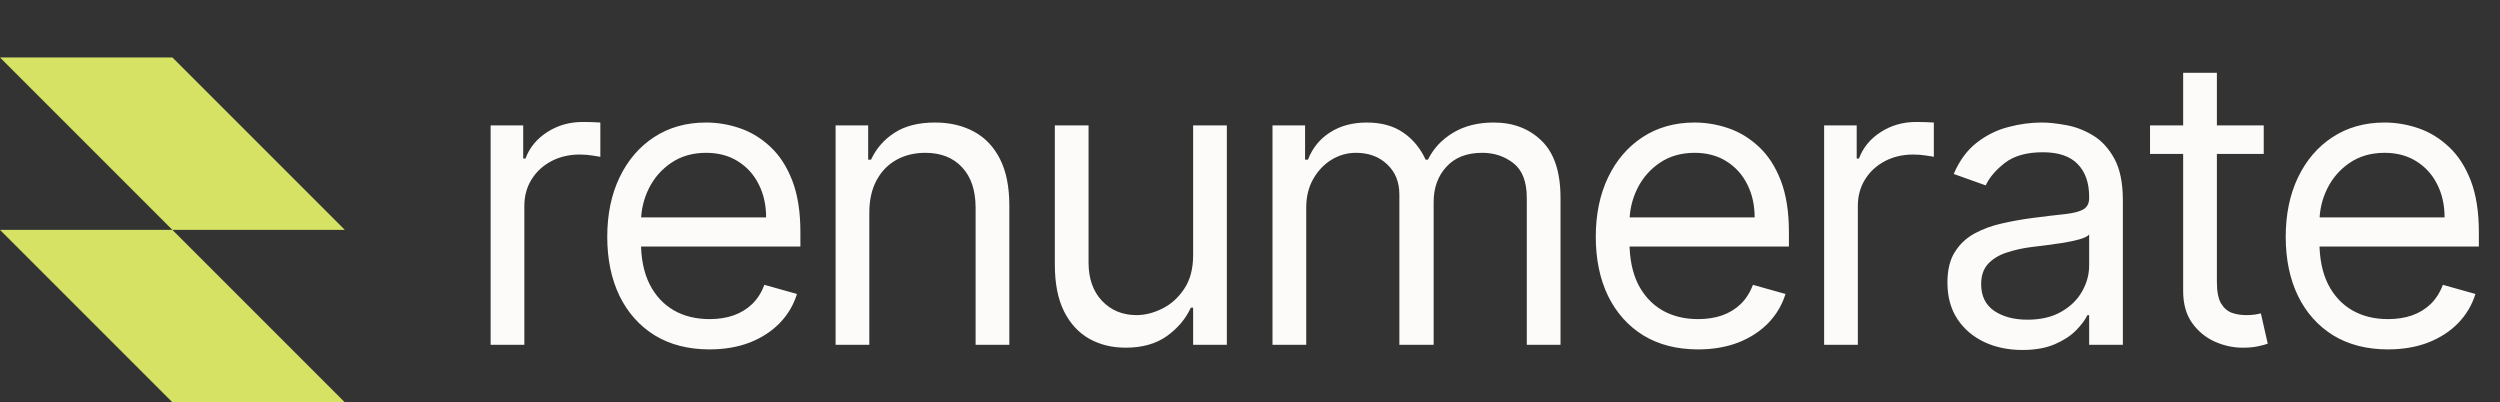
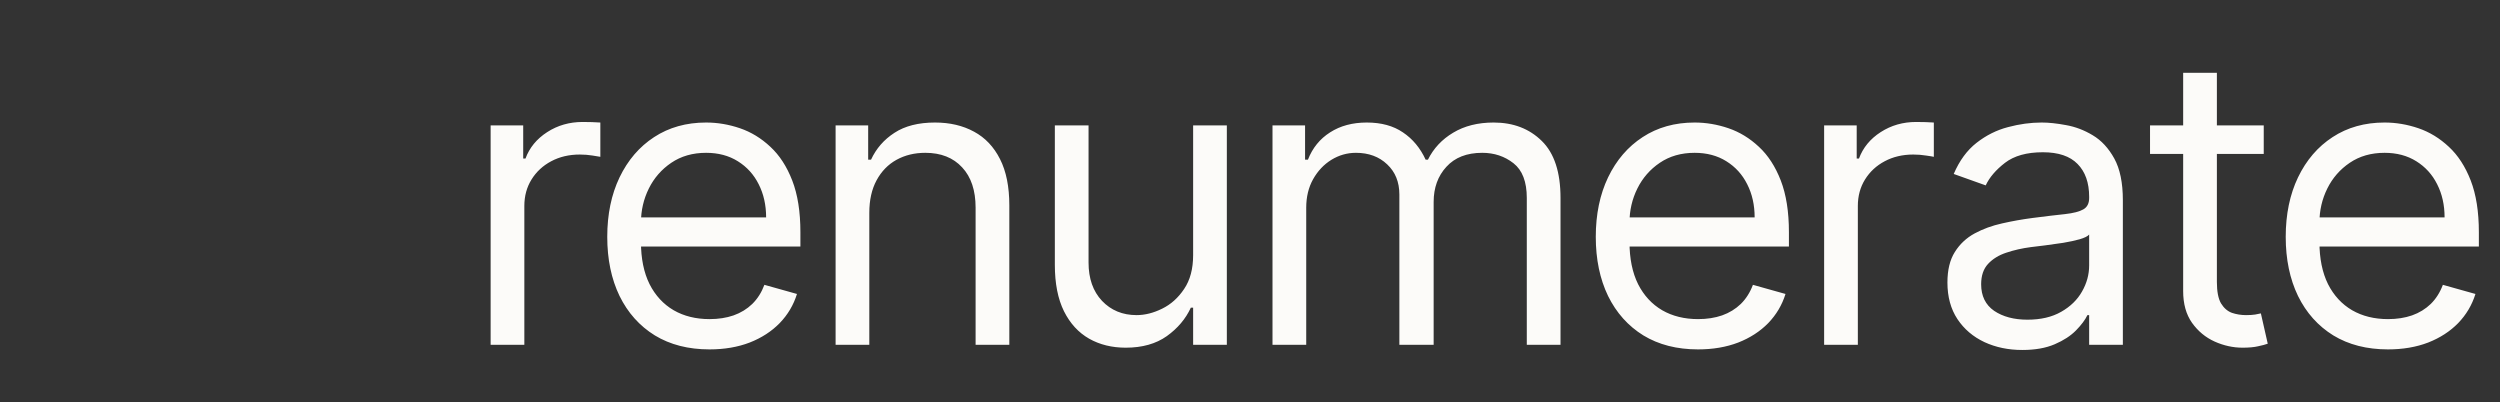
<svg xmlns="http://www.w3.org/2000/svg" width="174" height="28" viewBox="0 0 174 28" fill="none">
  <rect x="0" y="0" width="174" height="28" fill="#333333" stroke="none" />
-   <path fill-rule="evenodd" clip-rule="evenodd" d="M12 4H0L12 16H0L12 28H24L12 16H24L12 4Z" fill="#D6E264" />
  <path d="M34.148 24V8.727H36.415V11.034H36.574C36.852 10.278 37.356 9.665 38.085 9.195C38.814 8.724 39.636 8.489 40.551 8.489C40.724 8.489 40.939 8.492 41.197 8.499C41.456 8.505 41.651 8.515 41.784 8.528V10.915C41.705 10.895 41.522 10.865 41.237 10.825C40.959 10.779 40.664 10.756 40.352 10.756C39.61 10.756 38.947 10.912 38.364 11.223C37.787 11.528 37.33 11.952 36.992 12.496C36.66 13.033 36.494 13.646 36.494 14.335V24H34.148ZM49.384 24.318C47.913 24.318 46.643 23.993 45.576 23.344C44.515 22.688 43.697 21.773 43.12 20.599C42.55 19.419 42.265 18.047 42.265 16.483C42.265 14.919 42.55 13.54 43.12 12.347C43.697 11.147 44.499 10.212 45.526 9.543C46.56 8.866 47.767 8.528 49.146 8.528C49.941 8.528 50.727 8.661 51.502 8.926C52.278 9.191 52.984 9.622 53.62 10.219C54.256 10.809 54.764 11.591 55.141 12.565C55.519 13.54 55.708 14.74 55.708 16.165V17.159H43.935V15.131H53.322C53.322 14.269 53.149 13.5 52.805 12.824C52.467 12.148 51.983 11.614 51.353 11.223C50.73 10.832 49.994 10.636 49.146 10.636C48.211 10.636 47.402 10.868 46.719 11.332C46.043 11.79 45.523 12.386 45.158 13.122C44.794 13.858 44.611 14.647 44.611 15.489V16.841C44.611 17.994 44.81 18.972 45.208 19.774C45.612 20.57 46.173 21.176 46.889 21.594C47.604 22.005 48.436 22.21 49.384 22.21C50.001 22.21 50.558 22.124 51.055 21.952C51.559 21.773 51.993 21.508 52.357 21.156C52.722 20.798 53.004 20.354 53.202 19.824L55.469 20.46C55.231 21.229 54.83 21.905 54.266 22.489C53.703 23.065 53.007 23.516 52.178 23.841C51.35 24.159 50.418 24.318 49.384 24.318ZM60.504 14.812V24H58.158V8.727H60.425V11.114H60.624C60.982 10.338 61.525 9.715 62.254 9.244C62.983 8.767 63.925 8.528 65.078 8.528C66.112 8.528 67.017 8.741 67.793 9.165C68.568 9.582 69.171 10.219 69.602 11.074C70.033 11.922 70.249 12.996 70.249 14.296V24H67.902V14.454C67.902 13.255 67.591 12.32 66.967 11.651C66.344 10.974 65.489 10.636 64.402 10.636C63.653 10.636 62.983 10.799 62.394 11.124C61.81 11.448 61.349 11.922 61.011 12.546C60.673 13.169 60.504 13.924 60.504 14.812ZM83.042 17.756V8.727H85.388V24H83.042V21.415H82.882C82.525 22.19 81.968 22.85 81.212 23.393C80.456 23.93 79.502 24.199 78.349 24.199C77.394 24.199 76.545 23.99 75.803 23.572C75.061 23.148 74.477 22.512 74.053 21.663C73.629 20.808 73.417 19.731 73.417 18.432V8.727H75.763V18.273C75.763 19.386 76.075 20.275 76.698 20.938C77.328 21.6 78.13 21.932 79.104 21.932C79.688 21.932 80.281 21.783 80.884 21.484C81.494 21.186 82.004 20.729 82.415 20.112C82.833 19.496 83.042 18.71 83.042 17.756ZM88.566 24V8.727H90.833V11.114H91.032C91.35 10.298 91.864 9.665 92.573 9.214C93.282 8.757 94.134 8.528 95.129 8.528C96.136 8.528 96.975 8.757 97.644 9.214C98.32 9.665 98.847 10.298 99.225 11.114H99.384C99.775 10.325 100.362 9.698 101.144 9.234C101.926 8.764 102.864 8.528 103.958 8.528C105.324 8.528 106.441 8.956 107.309 9.811C108.177 10.66 108.612 11.982 108.612 13.778V24H106.265V13.778C106.265 12.652 105.957 11.846 105.34 11.362C104.724 10.878 103.998 10.636 103.163 10.636C102.089 10.636 101.257 10.961 100.667 11.611C100.077 12.254 99.782 13.069 99.782 14.057V24H97.396V13.54C97.396 12.671 97.114 11.972 96.55 11.442C95.987 10.905 95.261 10.636 94.373 10.636C93.763 10.636 93.193 10.799 92.663 11.124C92.139 11.448 91.715 11.899 91.39 12.476C91.072 13.046 90.913 13.706 90.913 14.454V24H88.566ZM118.186 24.318C116.714 24.318 115.445 23.993 114.377 23.344C113.317 22.688 112.498 21.773 111.921 20.599C111.351 19.419 111.066 18.047 111.066 16.483C111.066 14.919 111.351 13.54 111.921 12.347C112.498 11.147 113.3 10.212 114.328 9.543C115.362 8.866 116.568 8.528 117.947 8.528C118.742 8.528 119.528 8.661 120.303 8.926C121.079 9.191 121.785 9.622 122.421 10.219C123.058 10.809 123.565 11.591 123.943 12.565C124.32 13.54 124.509 14.74 124.509 16.165V17.159H112.737V15.131H122.123C122.123 14.269 121.951 13.5 121.606 12.824C121.268 12.148 120.784 11.614 120.154 11.223C119.531 10.832 118.795 10.636 117.947 10.636C117.012 10.636 116.204 10.868 115.521 11.332C114.845 11.79 114.324 12.386 113.96 13.122C113.595 13.858 113.413 14.647 113.413 15.489V16.841C113.413 17.994 113.612 18.972 114.009 19.774C114.414 20.57 114.974 21.176 115.69 21.594C116.406 22.005 117.238 22.21 118.186 22.21C118.802 22.21 119.359 22.124 119.856 21.952C120.36 21.773 120.794 21.508 121.159 21.156C121.523 20.798 121.805 20.354 122.004 19.824L124.271 20.46C124.032 21.229 123.631 21.905 123.068 22.489C122.504 23.065 121.808 23.516 120.98 23.841C120.151 24.159 119.22 24.318 118.186 24.318ZM126.959 24V8.727H129.226V11.034H129.385C129.664 10.278 130.167 9.665 130.896 9.195C131.626 8.724 132.448 8.489 133.362 8.489C133.535 8.489 133.75 8.492 134.009 8.499C134.267 8.505 134.463 8.515 134.595 8.528V10.915C134.516 10.895 134.334 10.865 134.048 10.825C133.77 10.779 133.475 10.756 133.164 10.756C132.421 10.756 131.758 10.912 131.175 11.223C130.598 11.528 130.141 11.952 129.803 12.496C129.471 13.033 129.306 13.646 129.306 14.335V24H126.959ZM140.751 24.358C139.783 24.358 138.905 24.176 138.116 23.811C137.327 23.44 136.701 22.906 136.237 22.21C135.773 21.508 135.541 20.659 135.541 19.665C135.541 18.79 135.713 18.081 136.058 17.537C136.403 16.987 136.863 16.556 137.44 16.244C138.017 15.933 138.653 15.701 139.349 15.548C140.052 15.389 140.758 15.263 141.467 15.171C142.395 15.051 143.148 14.962 143.724 14.902C144.308 14.836 144.732 14.726 144.997 14.574C145.269 14.421 145.405 14.156 145.405 13.778V13.699C145.405 12.718 145.136 11.956 144.599 11.412C144.069 10.868 143.264 10.597 142.183 10.597C141.063 10.597 140.185 10.842 139.548 11.332C138.912 11.823 138.464 12.347 138.206 12.903L135.979 12.108C136.376 11.18 136.907 10.457 137.569 9.94C138.239 9.417 138.968 9.052 139.757 8.847C140.552 8.634 141.335 8.528 142.104 8.528C142.594 8.528 143.158 8.588 143.794 8.707C144.437 8.82 145.057 9.055 145.653 9.413C146.256 9.771 146.757 10.312 147.155 11.034C147.552 11.757 147.751 12.724 147.751 13.938V24H145.405V21.932H145.285C145.126 22.263 144.861 22.618 144.49 22.996C144.119 23.374 143.625 23.695 143.008 23.96C142.392 24.225 141.64 24.358 140.751 24.358ZM141.109 22.25C142.037 22.25 142.819 22.068 143.456 21.703C144.099 21.338 144.583 20.868 144.908 20.291C145.239 19.715 145.405 19.108 145.405 18.472V16.324C145.305 16.443 145.086 16.553 144.748 16.652C144.417 16.745 144.033 16.828 143.595 16.901C143.164 16.967 142.743 17.026 142.332 17.079C141.928 17.126 141.6 17.166 141.348 17.199C140.738 17.278 140.168 17.408 139.638 17.587C139.114 17.759 138.69 18.021 138.365 18.372C138.047 18.717 137.888 19.188 137.888 19.784C137.888 20.599 138.189 21.216 138.792 21.634C139.402 22.044 140.175 22.25 141.109 22.25ZM157.556 8.727V10.716H149.642V8.727H157.556ZM151.948 5.068H154.295V19.625C154.295 20.288 154.391 20.785 154.583 21.116C154.782 21.441 155.034 21.66 155.339 21.773C155.651 21.879 155.979 21.932 156.323 21.932C156.582 21.932 156.794 21.919 156.96 21.892C157.125 21.859 157.258 21.832 157.357 21.812L157.835 23.921C157.676 23.98 157.454 24.04 157.169 24.099C156.884 24.166 156.522 24.199 156.085 24.199C155.422 24.199 154.772 24.056 154.136 23.771C153.506 23.486 152.982 23.052 152.565 22.469C152.154 21.885 151.948 21.15 151.948 20.261V5.068ZM166.206 24.318C164.734 24.318 163.465 23.993 162.397 23.344C161.337 22.688 160.518 21.773 159.941 20.599C159.371 19.419 159.086 18.047 159.086 16.483C159.086 14.919 159.371 13.54 159.941 12.347C160.518 11.147 161.32 10.212 162.348 9.543C163.382 8.866 164.588 8.528 165.967 8.528C166.762 8.528 167.548 8.661 168.323 8.926C169.099 9.191 169.805 9.622 170.441 10.219C171.078 10.809 171.585 11.591 171.963 12.565C172.34 13.54 172.529 14.74 172.529 16.165V17.159H160.757V15.131H170.143C170.143 14.269 169.971 13.5 169.626 12.824C169.288 12.148 168.804 11.614 168.174 11.223C167.551 10.832 166.815 10.636 165.967 10.636C165.032 10.636 164.224 10.868 163.541 11.332C162.865 11.79 162.344 12.386 161.98 13.122C161.615 13.858 161.433 14.647 161.433 15.489V16.841C161.433 17.994 161.632 18.972 162.029 19.774C162.434 20.57 162.994 21.176 163.71 21.594C164.426 22.005 165.258 22.21 166.206 22.21C166.822 22.21 167.379 22.124 167.876 21.952C168.38 21.773 168.814 21.508 169.179 21.156C169.543 20.798 169.825 20.354 170.024 19.824L172.291 20.46C172.052 21.229 171.651 21.905 171.088 22.489C170.524 23.065 169.828 23.516 169 23.841C168.171 24.159 167.24 24.318 166.206 24.318Z" fill="#FCFBF9" />
</svg>